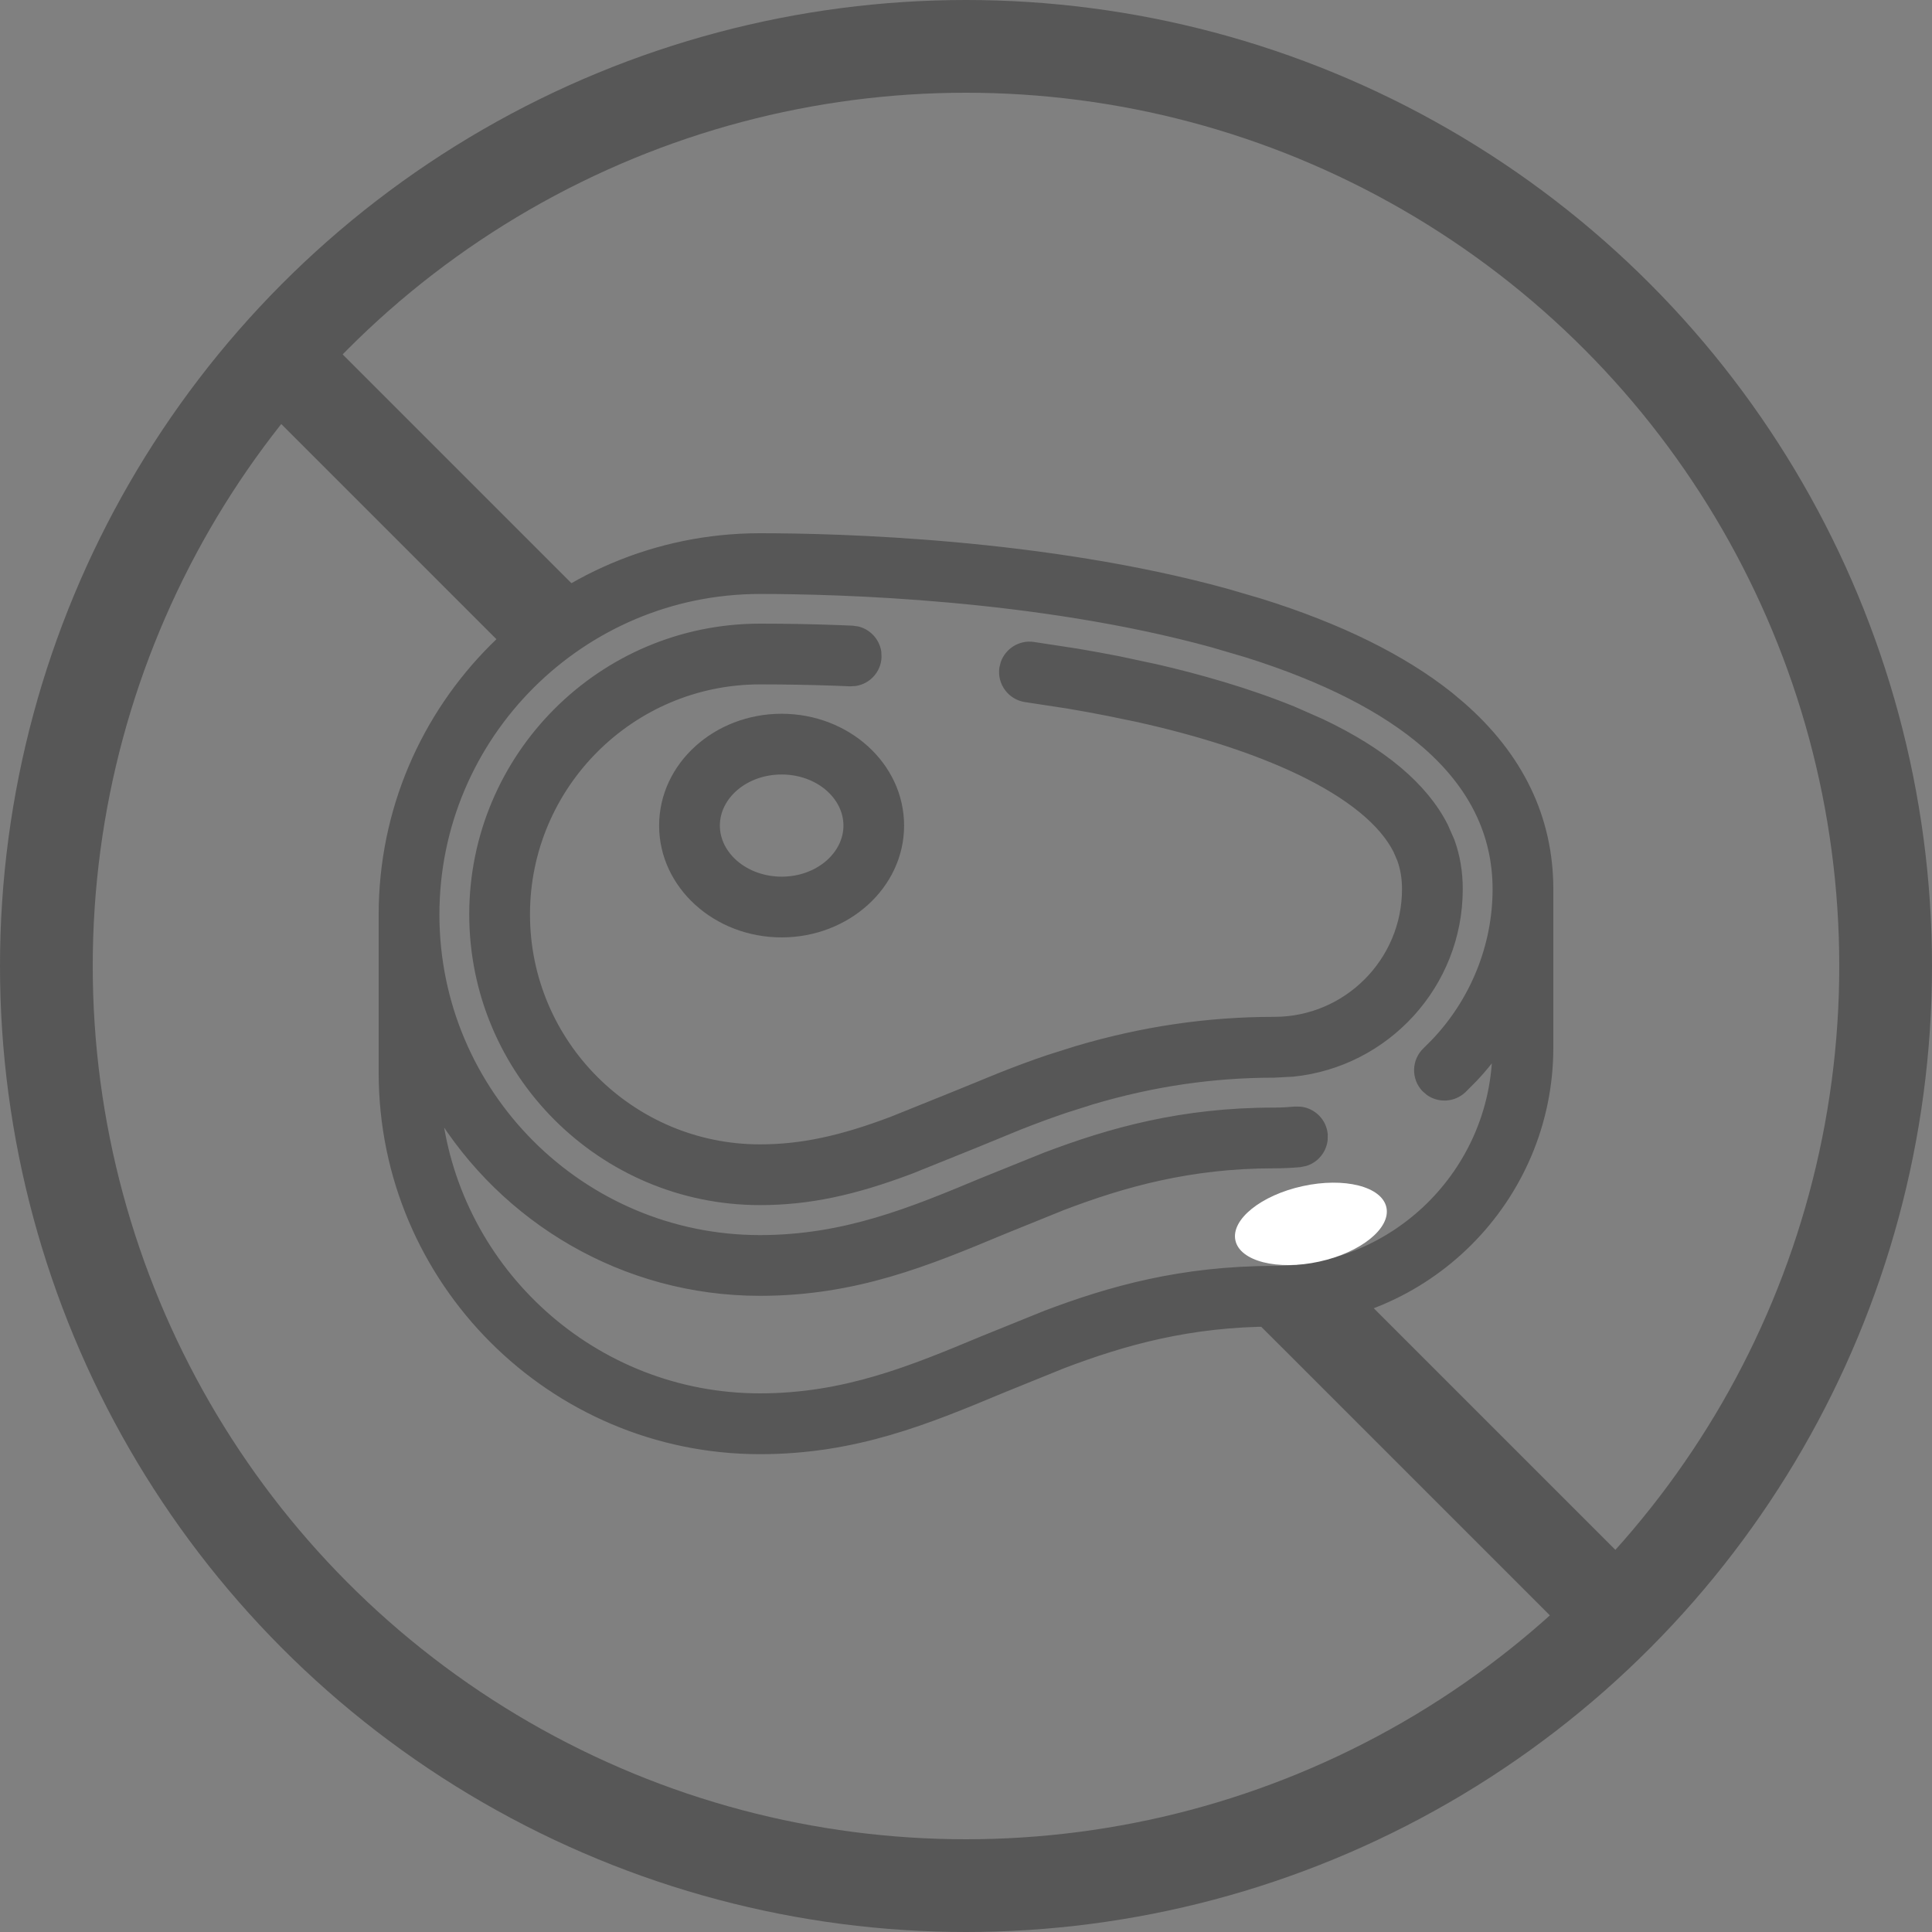
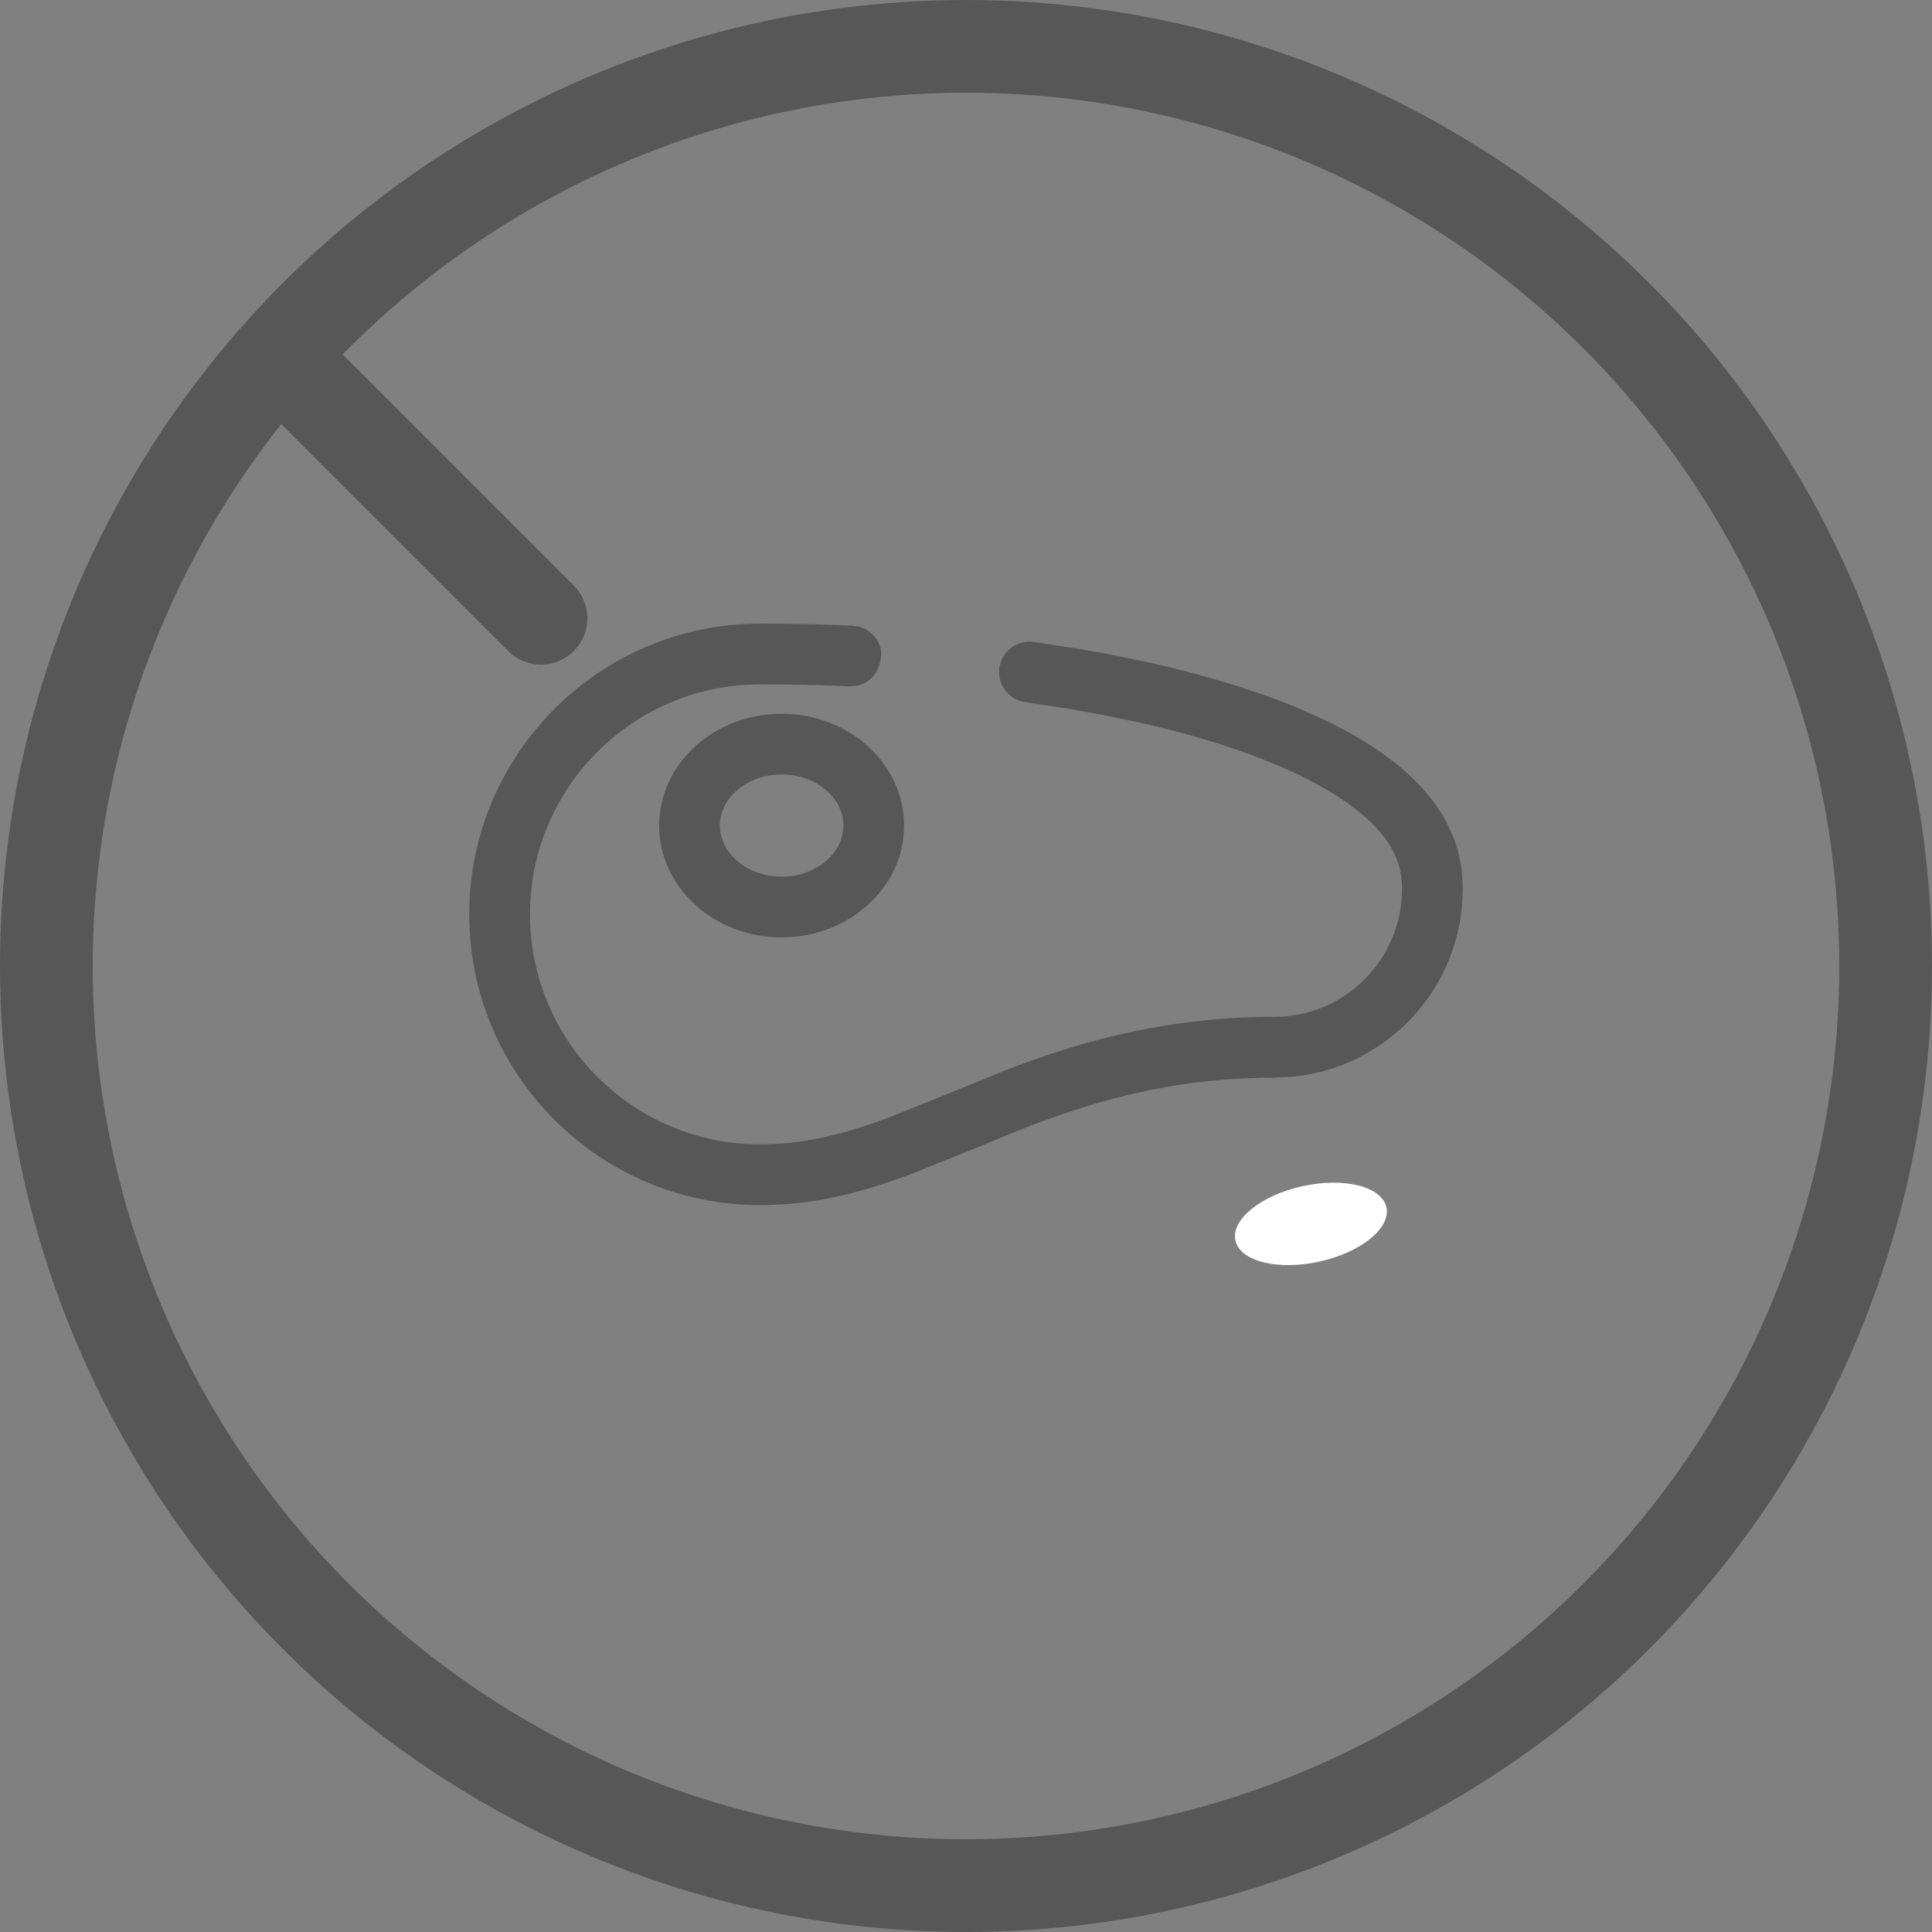
<svg xmlns="http://www.w3.org/2000/svg" width="25" height="25" viewBox="0 0 25 25" fill="none">
  <rect x="0" y="0" width="25" height="25" fill="#808080" stroke="none" />
  <circle cx="12.5" cy="12.5" r="11.9" stroke="#575757" stroke-width="1.2" />
  <path d="M6.576 8.424C6.81 8.659 7.19 8.659 7.424 8.424C7.659 8.19 7.659 7.81 7.424 7.576L6.576 8.424ZM4 5L3.576 5.424L6.576 8.424L7 8L7.424 7.576L4.424 4.576L4 5Z" fill="#575757" />
-   <path d="M17.424 16.576L17 16.151L16.151 17L16.576 17.424L17.424 16.576ZM21.25 21.25L21.674 20.826L17.424 16.576L17 17L16.576 17.424L20.826 21.674L21.25 21.25Z" fill="#575757" />
-   <path d="M9.834 6.95C10.864 6.95 13.515 7.02 15.868 7.666L16.315 7.797C17.331 8.115 18.151 8.519 18.756 9.001L18.911 9.131C19.665 9.79 20.05 10.589 20.05 11.507V13.555C20.05 15.518 18.452 17.116 16.488 17.116C15.395 17.116 14.538 17.359 13.752 17.658L12.982 17.97C12.006 18.377 11.074 18.767 9.834 18.767C7.141 18.767 4.95 16.575 4.95 13.882V11.834C4.95 9.141 7.141 6.95 9.834 6.95ZM9.834 7.636C7.519 7.636 5.636 9.519 5.636 11.834C5.636 14.149 7.519 16.032 9.834 16.032C10.934 16.032 11.796 15.673 12.719 15.288L13.532 14.96C14.368 14.643 15.29 14.382 16.488 14.382C16.578 14.382 16.669 14.377 16.758 14.369L16.827 14.37C16.985 14.388 17.115 14.514 17.131 14.679L17.13 14.748C17.115 14.884 17.02 14.999 16.89 15.039L16.821 15.053C16.711 15.063 16.599 15.068 16.488 15.068C15.395 15.068 14.538 15.311 13.752 15.61L12.982 15.922C12.006 16.329 11.074 16.718 9.834 16.718C8.07 16.718 6.523 15.777 5.665 14.371C5.908 16.456 7.685 18.08 9.834 18.08C10.934 18.08 11.796 17.722 12.719 17.337L13.532 17.008C14.368 16.691 15.29 16.431 16.488 16.431C18.058 16.431 19.336 15.166 19.361 13.602C19.273 13.724 19.177 13.841 19.073 13.951L18.927 14.098C18.806 14.211 18.625 14.221 18.494 14.129L18.441 14.083C18.312 13.945 18.318 13.729 18.456 13.599L18.561 13.494C19.073 12.96 19.364 12.243 19.364 11.507C19.364 10.791 19.059 10.166 18.448 9.635C17.912 9.169 17.14 8.775 16.133 8.458L15.687 8.327C13.416 7.704 10.838 7.636 9.834 7.636Z" fill="#575757" stroke="#575757" stroke-width="0.1" />
-   <path d="M9.834 8.12C10.173 8.12 10.517 8.126 10.856 8.139L11.029 8.146L11.099 8.156C11.231 8.19 11.332 8.3 11.354 8.435L11.357 8.504C11.35 8.669 11.226 8.802 11.068 8.827L10.999 8.831L10.831 8.824C10.5 8.812 10.164 8.806 9.834 8.806C8.165 8.806 6.808 10.164 6.808 11.832C6.808 13.501 8.165 14.858 9.834 14.858C10.364 14.858 10.876 14.751 11.548 14.496L12.345 14.175L12.947 13.929C13.152 13.848 13.359 13.77 13.57 13.699L13.938 13.583C14.79 13.331 15.629 13.208 16.489 13.208C17.428 13.208 18.192 12.444 18.192 11.505C18.192 11.365 18.171 11.238 18.128 11.119L18.078 11.003C17.894 10.638 17.466 10.289 16.826 9.981C16.268 9.713 15.553 9.477 14.711 9.291L14.343 9.215C14.172 9.181 13.996 9.149 13.817 9.119L13.274 9.036C13.087 9.01 12.955 8.836 12.981 8.648L12.998 8.581C13.051 8.431 13.205 8.333 13.369 8.356L13.931 8.442C14.115 8.473 14.297 8.506 14.475 8.541L14.966 8.646C15.499 8.769 16.141 8.948 16.742 9.194L17.098 9.351C17.891 9.727 18.428 10.177 18.689 10.693L18.773 10.884C18.843 11.078 18.878 11.283 18.878 11.505C18.878 12.74 17.936 13.759 16.732 13.882L16.489 13.895C15.695 13.895 14.92 14.008 14.13 14.242L13.79 14.35C13.59 14.417 13.391 14.491 13.193 14.569L12.608 14.809L11.791 15.138C11.041 15.422 10.455 15.544 9.834 15.544C7.787 15.544 6.122 13.879 6.122 11.832C6.122 9.785 7.787 8.12 9.834 8.12Z" fill="#575757" stroke="#575757" stroke-width="0.1" />
+   <path d="M9.834 8.12C10.173 8.12 10.517 8.126 10.856 8.139L11.029 8.146L11.099 8.156C11.231 8.19 11.332 8.3 11.354 8.435C11.35 8.669 11.226 8.802 11.068 8.827L10.999 8.831L10.831 8.824C10.5 8.812 10.164 8.806 9.834 8.806C8.165 8.806 6.808 10.164 6.808 11.832C6.808 13.501 8.165 14.858 9.834 14.858C10.364 14.858 10.876 14.751 11.548 14.496L12.345 14.175L12.947 13.929C13.152 13.848 13.359 13.77 13.57 13.699L13.938 13.583C14.79 13.331 15.629 13.208 16.489 13.208C17.428 13.208 18.192 12.444 18.192 11.505C18.192 11.365 18.171 11.238 18.128 11.119L18.078 11.003C17.894 10.638 17.466 10.289 16.826 9.981C16.268 9.713 15.553 9.477 14.711 9.291L14.343 9.215C14.172 9.181 13.996 9.149 13.817 9.119L13.274 9.036C13.087 9.01 12.955 8.836 12.981 8.648L12.998 8.581C13.051 8.431 13.205 8.333 13.369 8.356L13.931 8.442C14.115 8.473 14.297 8.506 14.475 8.541L14.966 8.646C15.499 8.769 16.141 8.948 16.742 9.194L17.098 9.351C17.891 9.727 18.428 10.177 18.689 10.693L18.773 10.884C18.843 11.078 18.878 11.283 18.878 11.505C18.878 12.74 17.936 13.759 16.732 13.882L16.489 13.895C15.695 13.895 14.92 14.008 14.13 14.242L13.79 14.35C13.59 14.417 13.391 14.491 13.193 14.569L12.608 14.809L11.791 15.138C11.041 15.422 10.455 15.544 9.834 15.544C7.787 15.544 6.122 13.879 6.122 11.832C6.122 9.785 7.787 8.12 9.834 8.12Z" fill="#575757" stroke="#575757" stroke-width="0.1" />
  <path d="M10.114 9.286C10.956 9.286 11.649 9.908 11.649 10.683C11.649 11.457 10.956 12.08 10.114 12.08C9.272 12.08 8.579 11.457 8.579 10.683C8.579 9.908 9.272 9.286 10.114 9.286ZM10.114 9.972C9.638 9.972 9.265 10.298 9.265 10.683C9.265 11.067 9.638 11.393 10.114 11.394C10.591 11.394 10.964 11.067 10.964 10.683C10.964 10.298 10.591 9.972 10.114 9.972Z" fill="#575757" stroke="#575757" stroke-width="0.1" />
  <ellipse cx="16.963" cy="15.837" rx="1" ry="0.5" transform="rotate(-12.361 16.963 15.837)" fill="white" />
</svg>